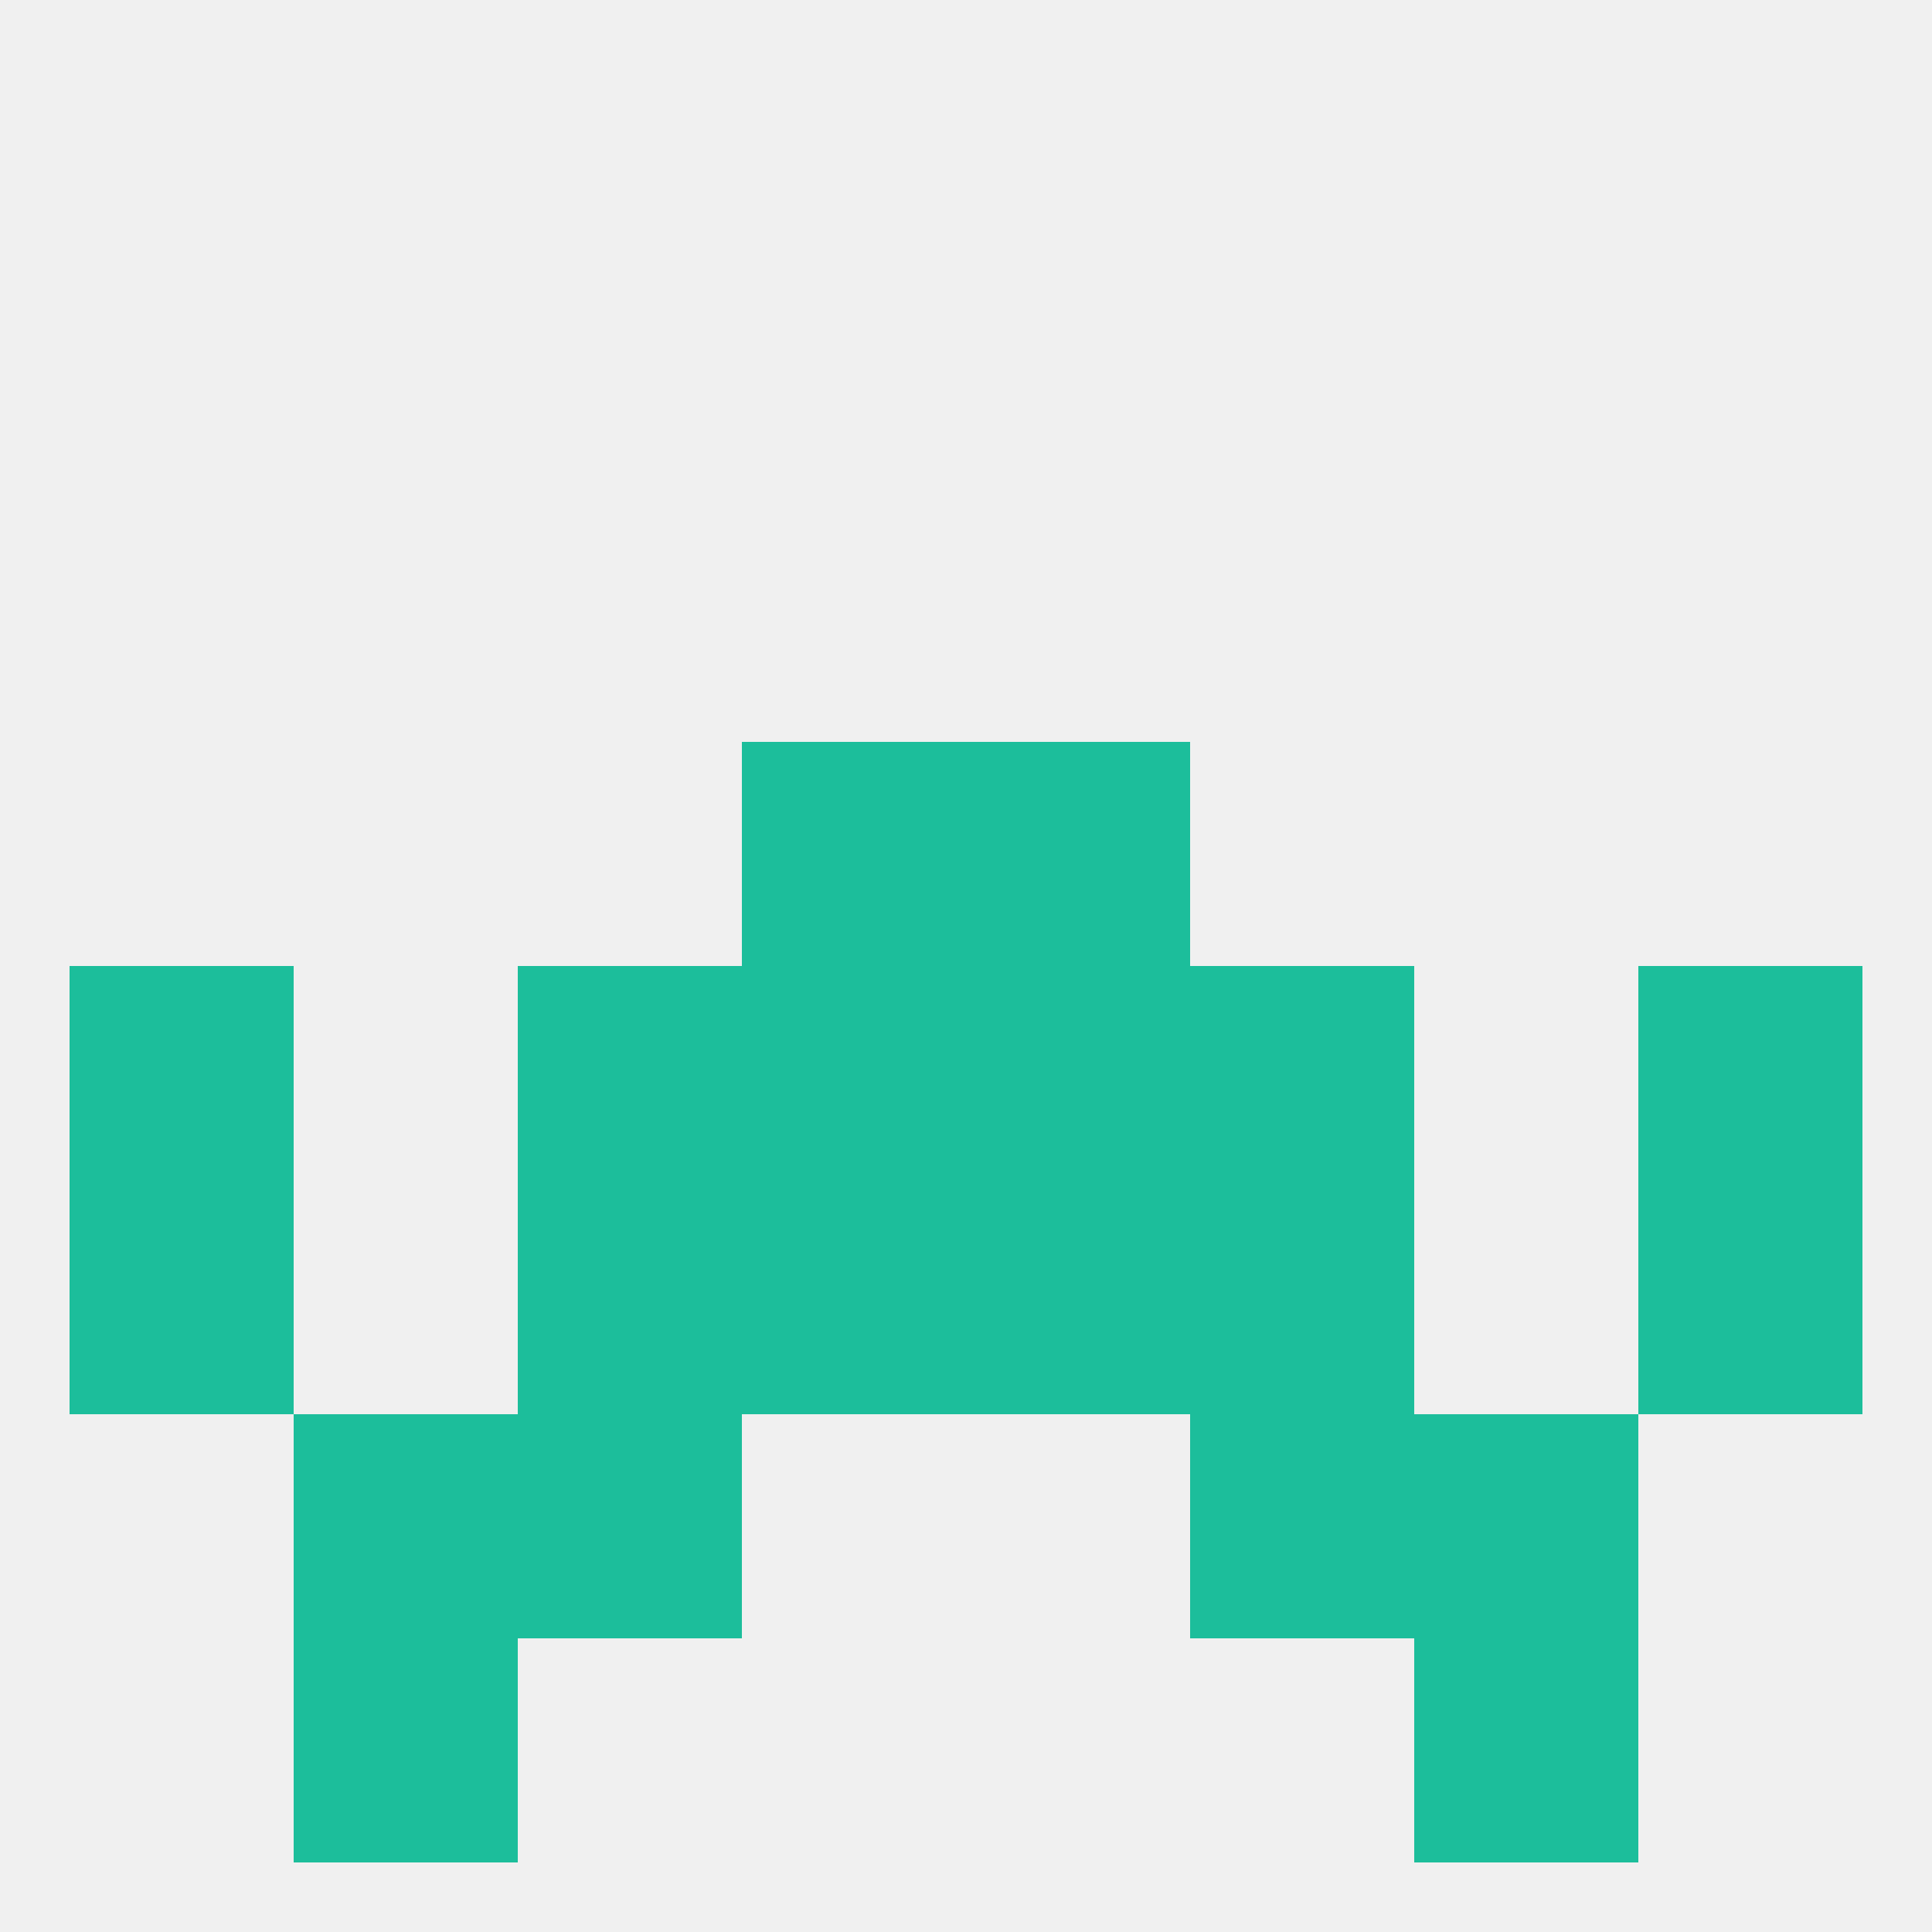
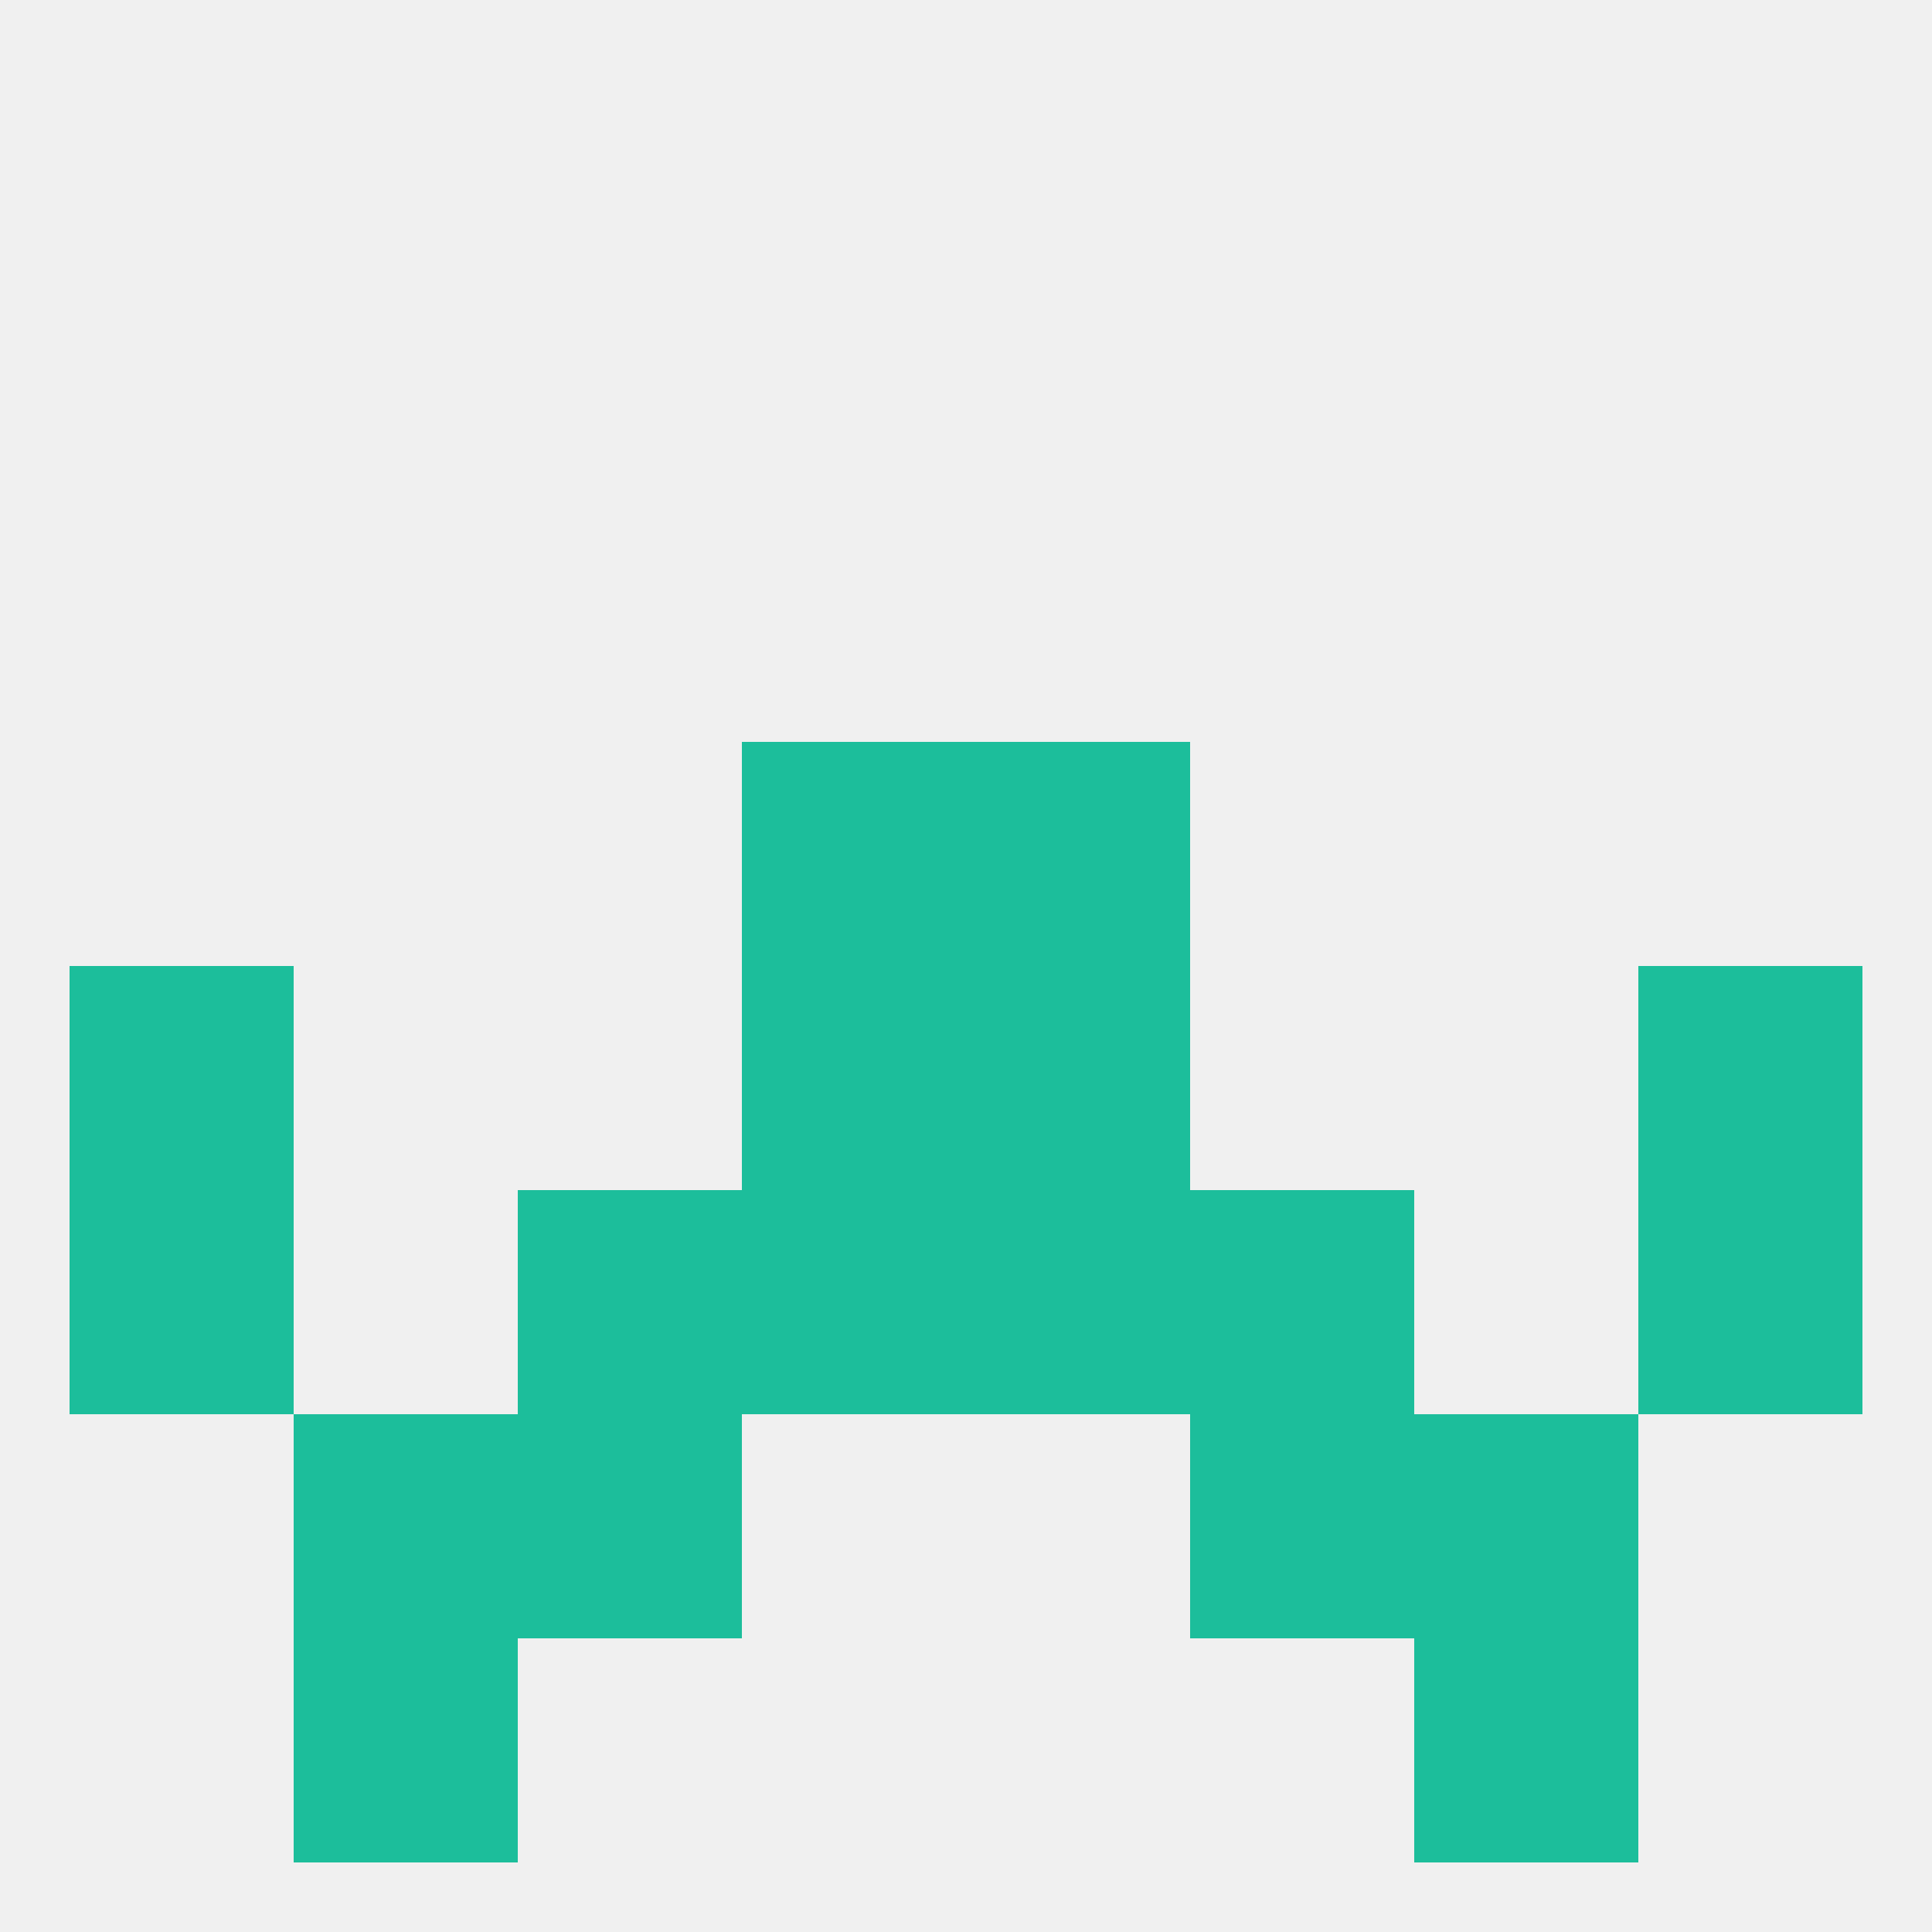
<svg xmlns="http://www.w3.org/2000/svg" version="1.1" baseprofile="full" width="250" height="250" viewBox="0 0 250 250">
  <rect width="100%" height="100%" fill="rgba(240,240,240,255)" />
  <rect x="9" y="125" width="29" height="29" fill="rgba(28,190,155,255)" />
  <rect x="212" y="125" width="29" height="29" fill="rgba(28,190,155,255)" />
  <rect x="96" y="125" width="29" height="29" fill="rgba(28,190,155,255)" />
  <rect x="125" y="125" width="29" height="29" fill="rgba(28,190,155,255)" />
-   <rect x="67" y="125" width="29" height="29" fill="rgba(28,190,155,255)" />
-   <rect x="154" y="125" width="29" height="29" fill="rgba(28,190,155,255)" />
  <rect x="96" y="96" width="29" height="29" fill="rgba(28,190,155,255)" />
  <rect x="125" y="96" width="29" height="29" fill="rgba(28,190,155,255)" />
  <rect x="9" y="154" width="29" height="29" fill="rgba(28,190,155,255)" />
  <rect x="212" y="154" width="29" height="29" fill="rgba(28,190,155,255)" />
  <rect x="67" y="154" width="29" height="29" fill="rgba(28,190,155,255)" />
  <rect x="154" y="154" width="29" height="29" fill="rgba(28,190,155,255)" />
  <rect x="96" y="154" width="29" height="29" fill="rgba(28,190,155,255)" />
  <rect x="125" y="154" width="29" height="29" fill="rgba(28,190,155,255)" />
  <rect x="38" y="183" width="29" height="29" fill="rgba(28,190,155,255)" />
  <rect x="183" y="183" width="29" height="29" fill="rgba(28,190,155,255)" />
  <rect x="67" y="183" width="29" height="29" fill="rgba(28,190,155,255)" />
  <rect x="154" y="183" width="29" height="29" fill="rgba(28,190,155,255)" />
  <rect x="38" y="212" width="29" height="29" fill="rgba(28,190,155,255)" />
  <rect x="183" y="212" width="29" height="29" fill="rgba(28,190,155,255)" />
</svg>